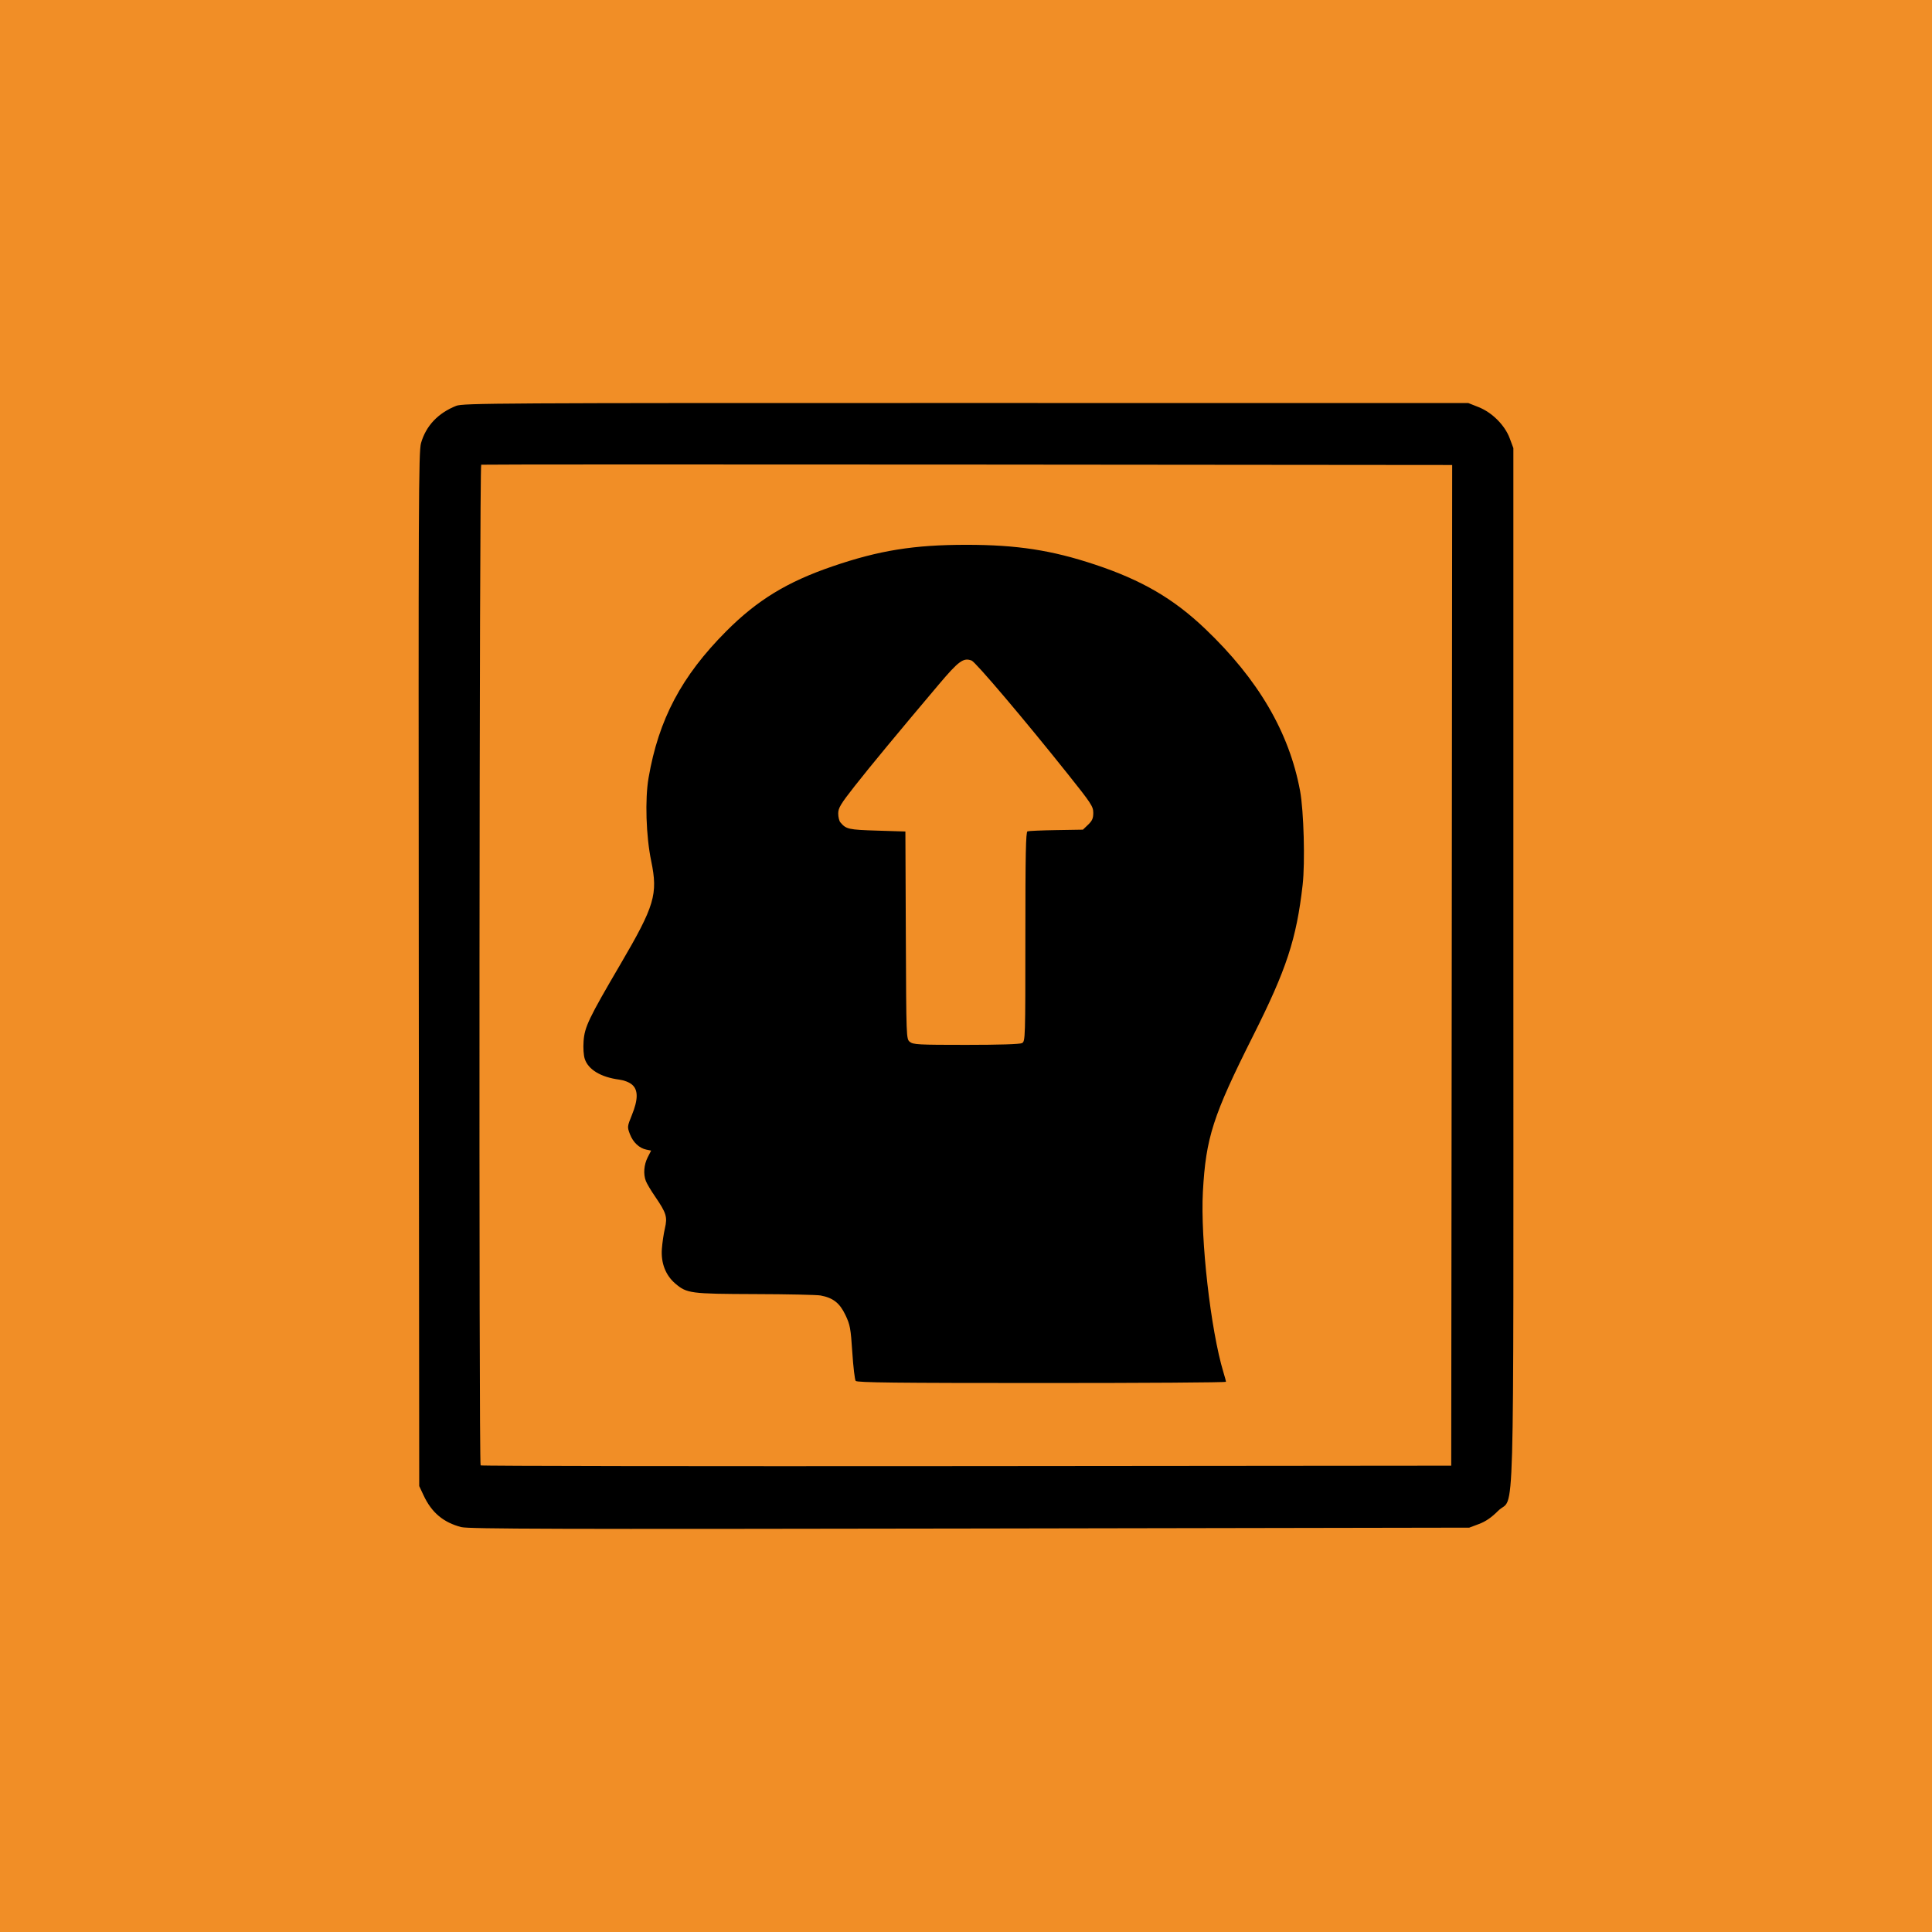
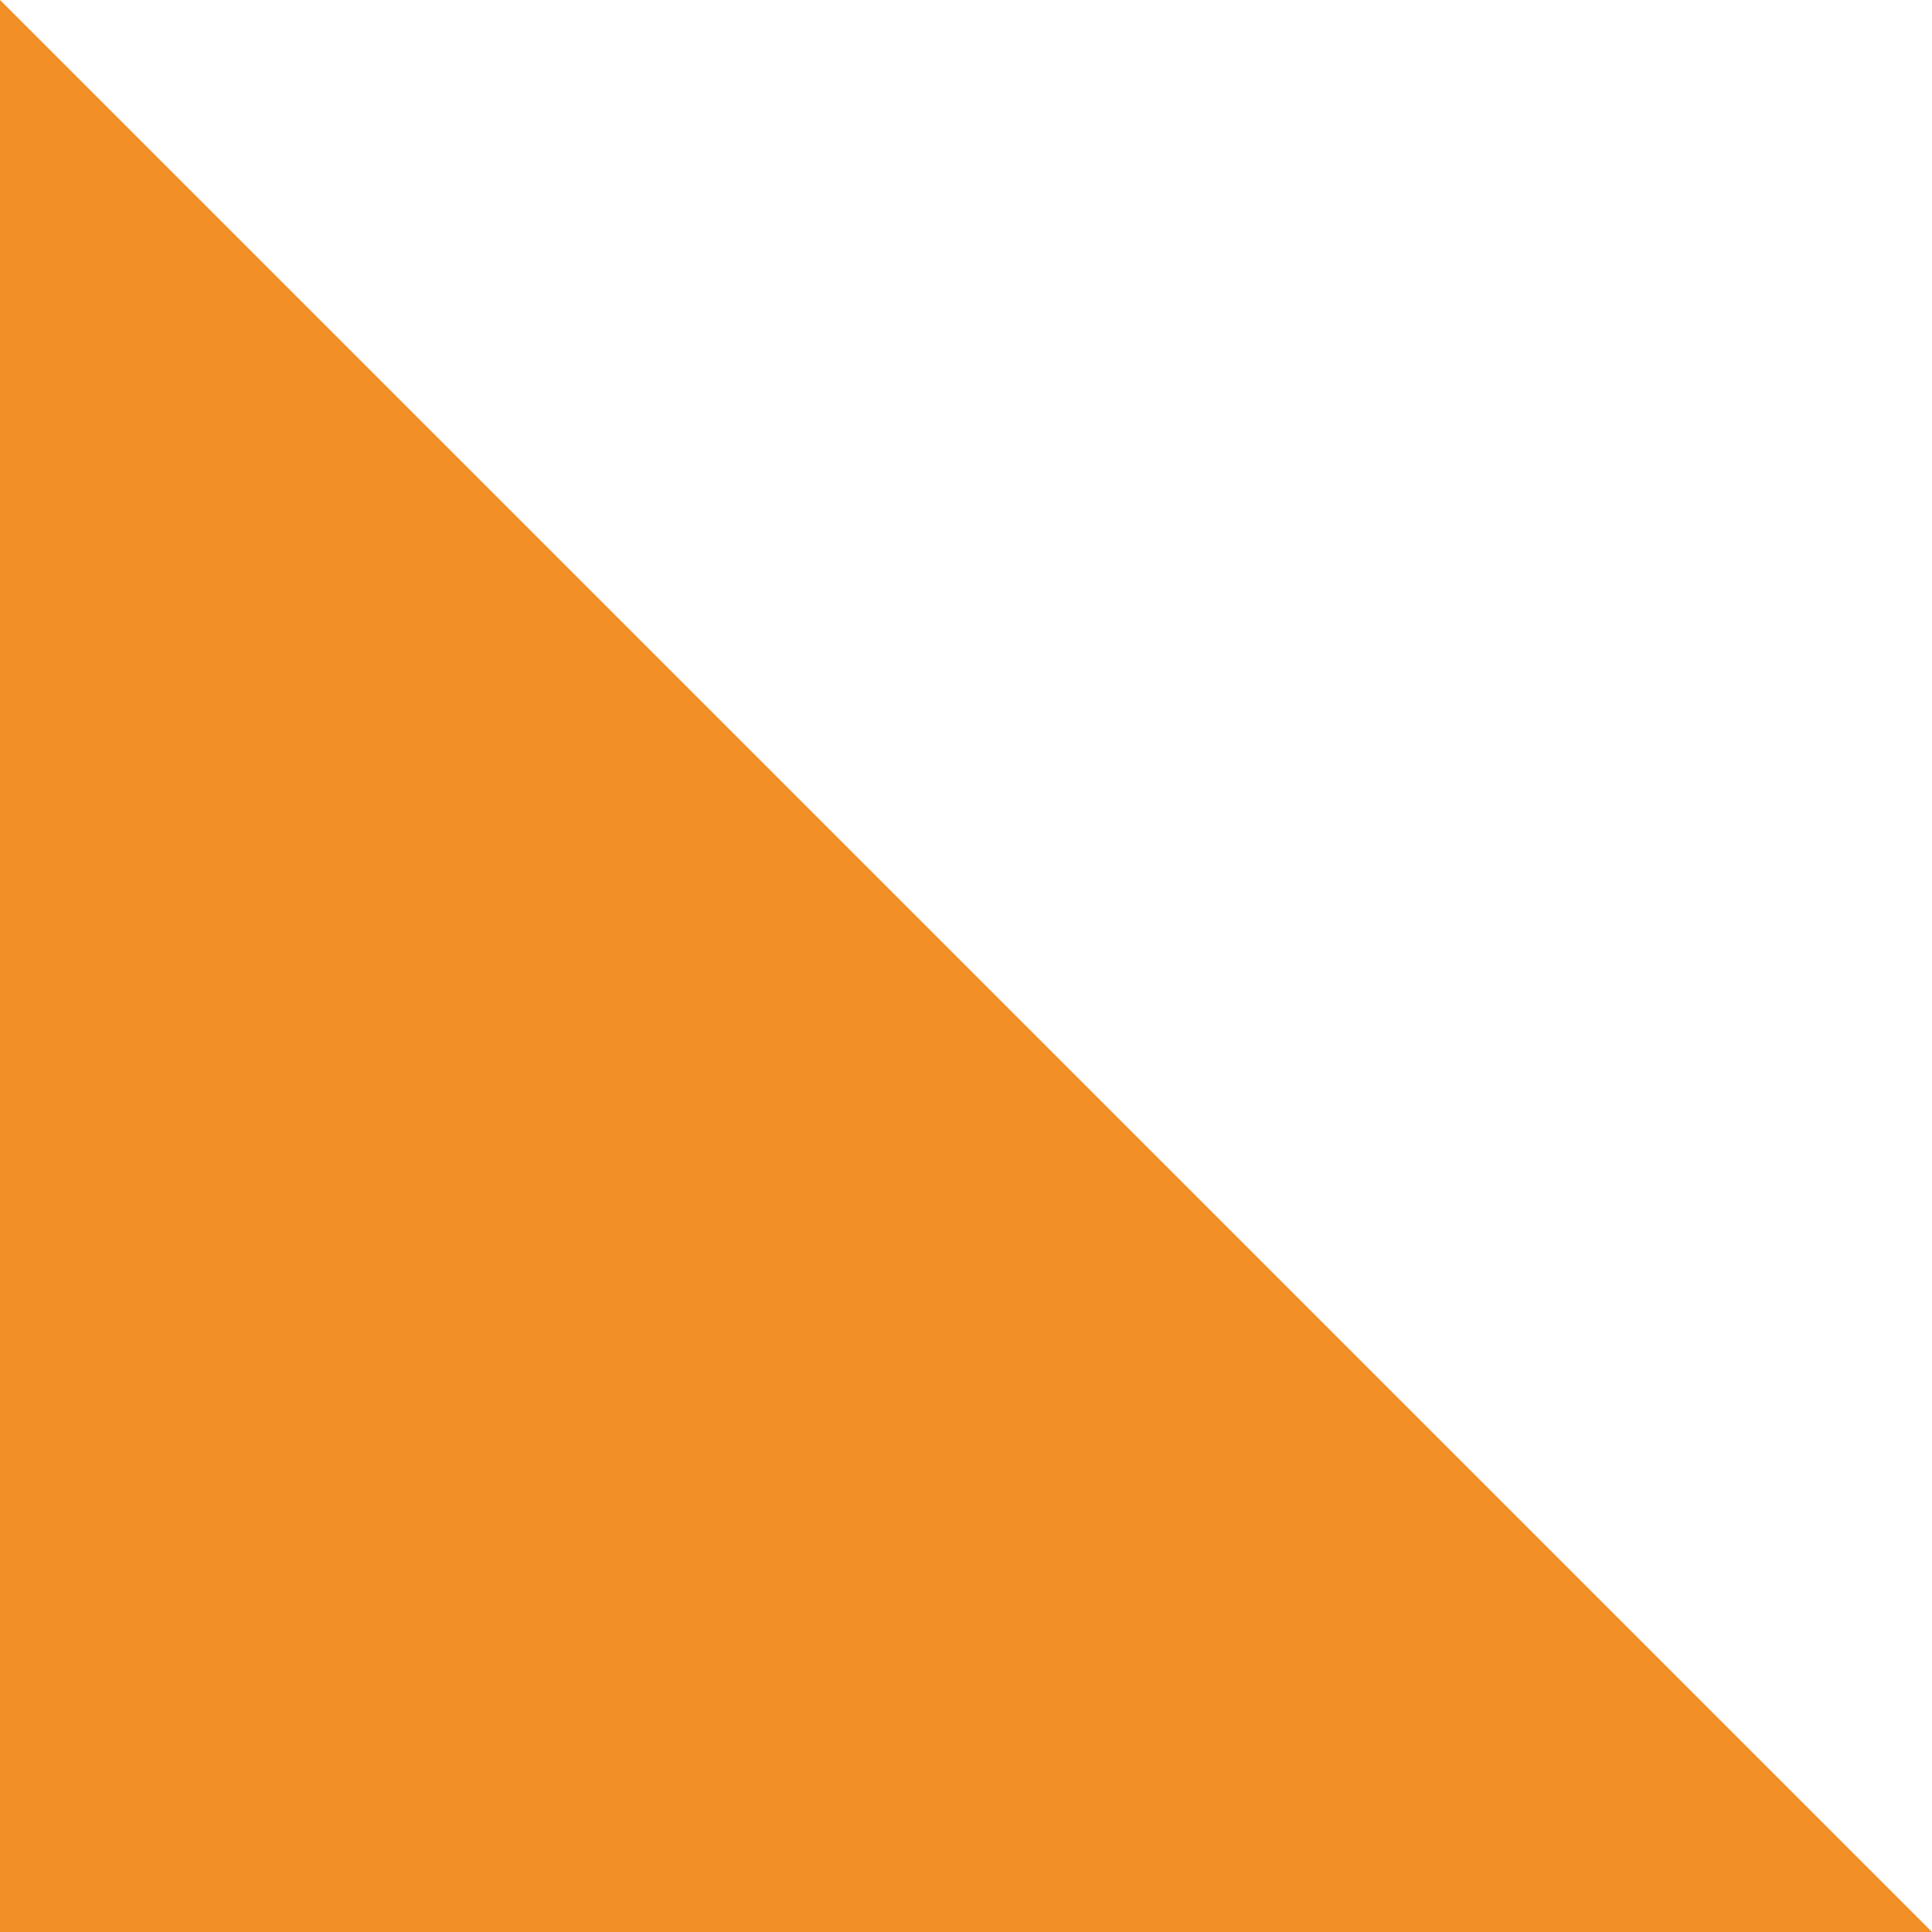
<svg xmlns="http://www.w3.org/2000/svg" width="100" height="100" viewBox="0 0 26.458 26.458" version="1.1" id="svg1" xml:space="preserve">
  <defs id="defs1" />
  <g id="layer1" transform="translate(-91.81,-135.467)">
    <g id="g11" transform="translate(-0.04,-0.196)">
      <g id="g12">
        <g id="g16">
          <g id="g15">
            <g id="g14" style="fill:#f18e26;fill-opacity:1">
              <g id="g13" style="fill:#f18e26;fill-opacity:1">
                <g id="g10" style="fill:#f18e26;fill-opacity:1" transform="translate(0.04,0.196)">
                  <g id="g9" style="fill:#f18e26;fill-opacity:1">
                    <g id="g8" style="fill:#f18e26;fill-opacity:1">
                      <g id="g7" style="fill:#f18e26;fill-opacity:1">
-                         <path d="M 91.81,135.467 V 161.925 h 26.458 v -26.458 z" style="vector-effect:non-scaling-stroke;fill:#f18e26;fill-opacity:1;stroke:none;stroke-width:0.265;stroke-linecap:round;-inkscape-stroke:hairline;paint-order:stroke fill markers" id="path6" />
+                         <path d="M 91.81,135.467 V 161.925 h 26.458 z" style="vector-effect:non-scaling-stroke;fill:#f18e26;fill-opacity:1;stroke:none;stroke-width:0.265;stroke-linecap:round;-inkscape-stroke:hairline;paint-order:stroke fill markers" id="path6" />
                      </g>
                    </g>
                  </g>
                </g>
              </g>
            </g>
          </g>
-           <path style="fill:#000000;stroke-width:1" d="m 98.17,156.577 c -0.247,-0.064 -0.408,-0.198 -0.519,-0.435 l -0.06,-0.128 -0.006,-7.078 c -0.005,-6.412 -0.003,-7.09 0.031,-7.206 0.068,-0.236 0.233,-0.41 0.481,-0.509 0.093,-0.037 0.542,-0.04 6.98,-0.039 l 6.881,5.7e-4 0.139,0.055 c 0.187,0.074 0.361,0.248 0.428,0.428 l 0.05,0.134 v 7.087 c 0,8.062 0.023,7.233 -0.209,7.467 -0.091,0.091 -0.169,0.145 -0.262,0.18 l -0.133,0.05 -6.841,0.012 c -5.636,0.01 -6.862,0.006 -6.96,-0.019 z m 13.561,-7.694 0.006,-6.852 -6.637,-0.006 c -3.65,-0.003 -6.647,-0.002 -6.66,0.002 -0.026,0.009 -0.034,13.678 -0.008,13.704 0.009,0.009 3.003,0.013 6.654,0.01 l 6.638,-0.006 z m -8.162,5.693 c -0.013,-0.016 -0.034,-0.193 -0.047,-0.393 -0.022,-0.332 -0.03,-0.377 -0.095,-0.513 -0.078,-0.163 -0.168,-0.234 -0.34,-0.266 -0.051,-0.009 -0.454,-0.018 -0.897,-0.019 -0.888,-0.003 -0.933,-0.009 -1.093,-0.145 -0.132,-0.113 -0.197,-0.281 -0.183,-0.473 0.006,-0.084 0.025,-0.212 0.042,-0.284 0.036,-0.156 0.019,-0.209 -0.136,-0.436 -0.056,-0.081 -0.112,-0.176 -0.125,-0.21 -0.037,-0.095 -0.027,-0.223 0.025,-0.325 l 0.047,-0.092 -0.064,-0.013 c -0.098,-0.02 -0.183,-0.099 -0.226,-0.211 -0.038,-0.1 -0.038,-0.104 0.026,-0.262 0.087,-0.214 0.088,-0.344 0.003,-0.417 -0.038,-0.033 -0.108,-0.06 -0.175,-0.069 -0.252,-0.033 -0.425,-0.137 -0.473,-0.284 -0.016,-0.049 -0.023,-0.15 -0.016,-0.243 0.014,-0.194 0.069,-0.31 0.505,-1.054 0.469,-0.801 0.515,-0.957 0.421,-1.412 -0.071,-0.341 -0.087,-0.847 -0.036,-1.141 0.138,-0.8 0.452,-1.392 1.061,-2.004 0.427,-0.429 0.837,-0.679 1.461,-0.892 0.637,-0.218 1.114,-0.294 1.83,-0.294 0.691,0 1.167,0.073 1.762,0.271 0.641,0.213 1.076,0.467 1.509,0.88 0.726,0.692 1.15,1.416 1.299,2.219 0.051,0.277 0.07,0.981 0.035,1.288 -0.085,0.743 -0.221,1.155 -0.677,2.063 -0.552,1.099 -0.648,1.397 -0.689,2.139 -0.035,0.648 0.107,1.896 0.281,2.471 0.019,0.062 0.035,0.121 0.035,0.131 1.4e-4,0.01 -1.135,0.017 -2.523,0.017 -1.991,0 -2.529,-0.006 -2.547,-0.029 z m 2.278,-4.629 c 0.044,-0.023 0.045,-0.064 0.045,-1.456 0,-1.127 0.006,-1.434 0.029,-1.443 0.016,-0.006 0.194,-0.014 0.394,-0.017 l 0.365,-0.006 0.071,-0.068 c 0.057,-0.054 0.071,-0.088 0.071,-0.163 -1e-4,-0.087 -0.029,-0.13 -0.344,-0.525 -0.596,-0.748 -1.267,-1.539 -1.322,-1.56 -0.112,-0.043 -0.177,0.005 -0.45,0.328 -0.561,0.664 -0.935,1.116 -1.152,1.392 -0.193,0.246 -0.225,0.3 -0.225,0.374 0,0.048 0.013,0.102 0.029,0.121 0.079,0.095 0.112,0.102 0.504,0.114 l 0.387,0.012 0.006,1.42 c 0.006,1.415 0.006,1.421 0.055,1.461 0.045,0.037 0.118,0.041 0.77,0.041 0.452,0 0.738,-0.009 0.766,-0.024 z" id="path15" />
        </g>
      </g>
    </g>
  </g>
</svg>